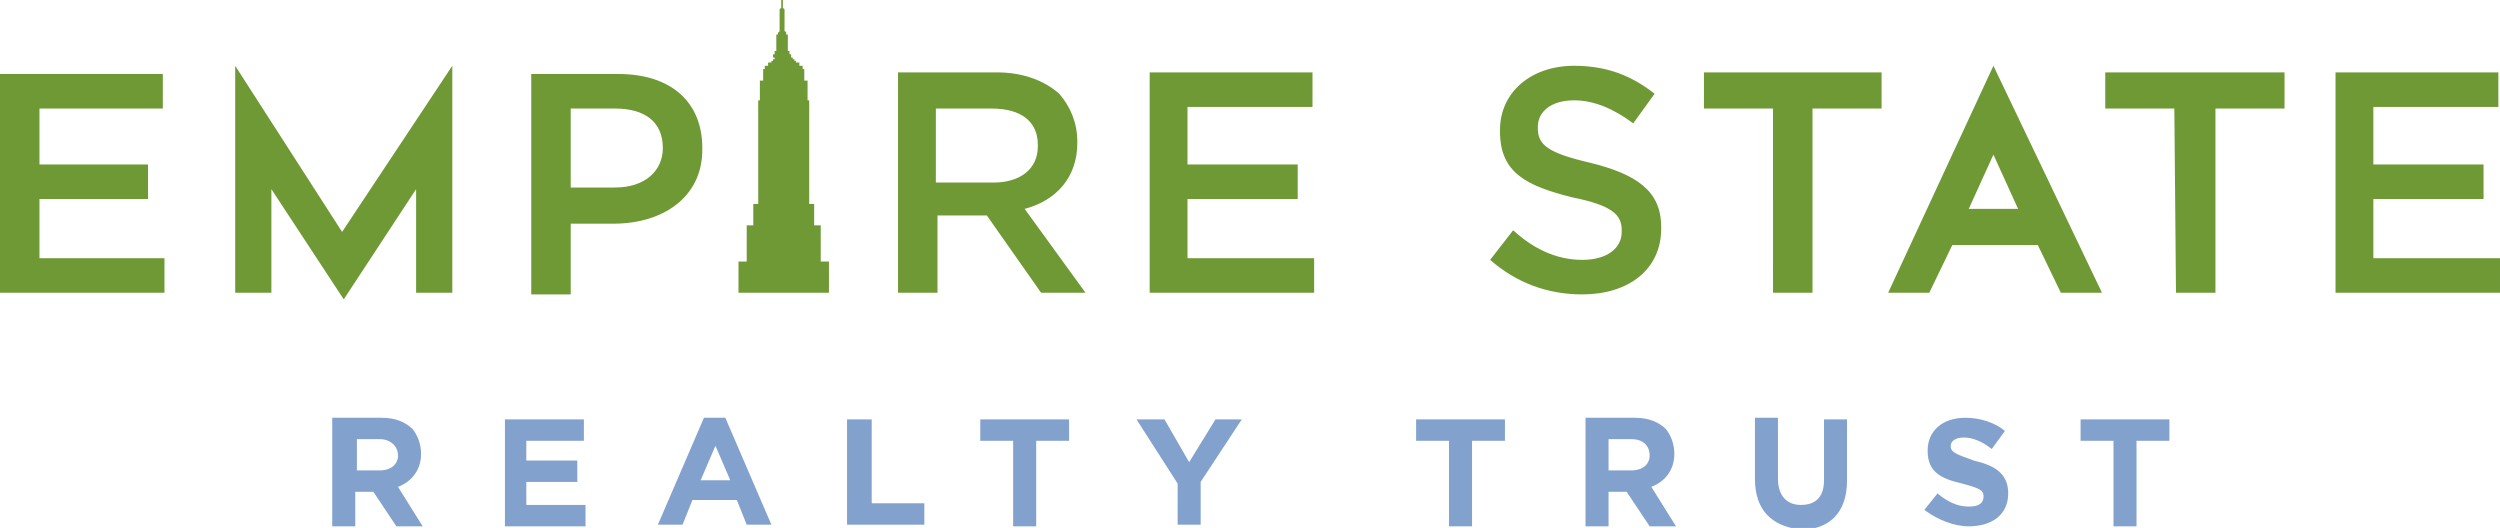
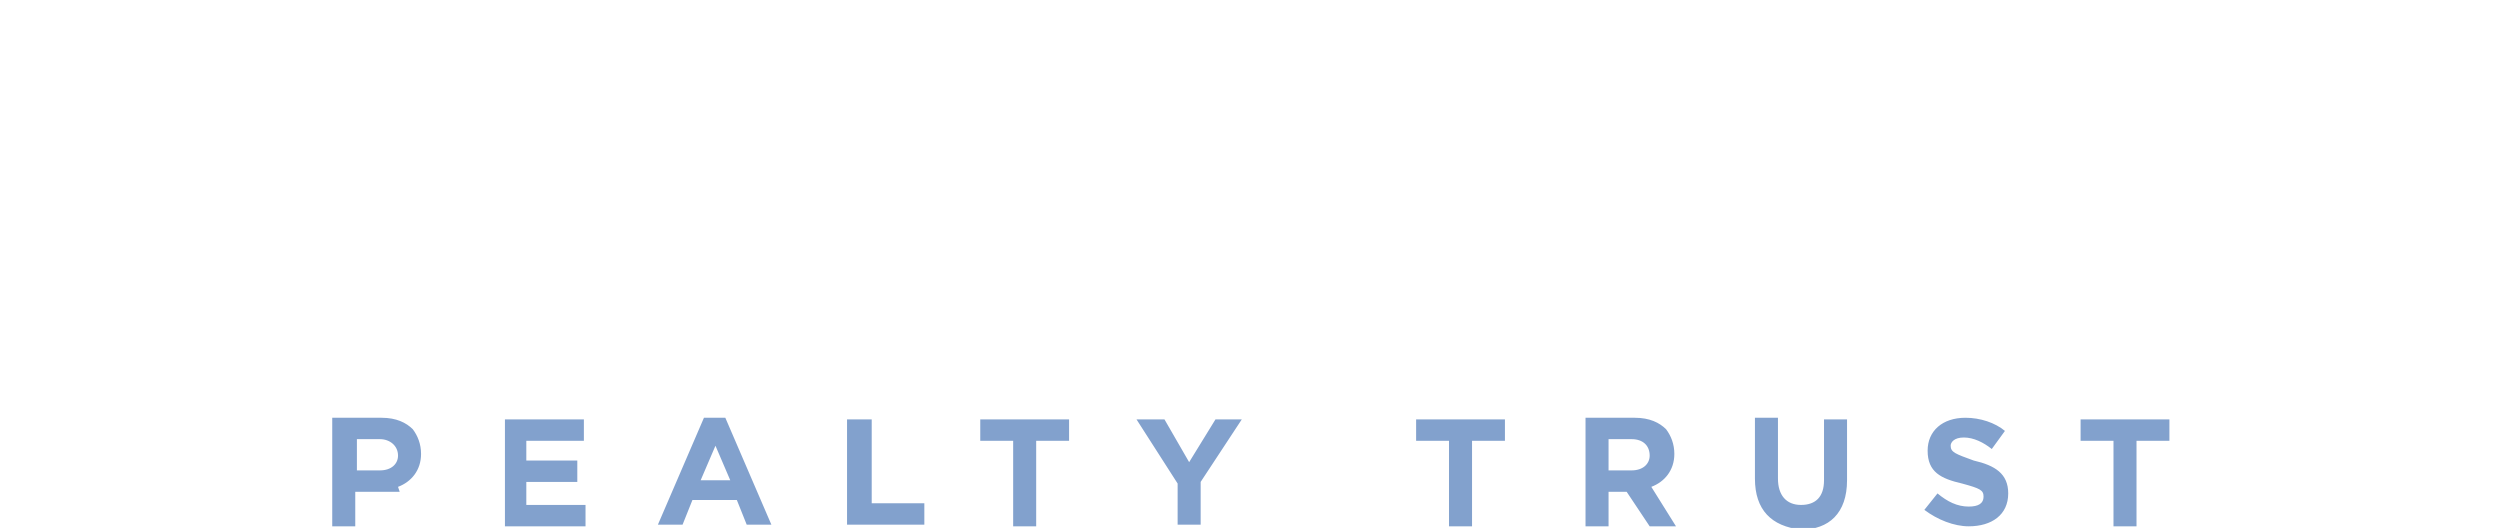
<svg xmlns="http://www.w3.org/2000/svg" id="Layer_1" data-name="Layer 1" version="1.1" x="0px" y="0px" viewBox="0 60 152 32.1" preserveAspectRatio="xMidYMin meet">
-   <path fill="#82a1cd" d="M24.2,89.6c0.8-0.3,1.4-1,1.4-2l0,0c0-0.6-0.2-1.1-0.5-1.5c-0.4-0.4-1-0.7-1.9-0.7h-3V92h1.4 v-2.1h1.1l0,0l1.4,2.1h1.6L24.2,89.6z M24.2,87.7c0,0.5-0.4,0.9-1.1,0.9h-1.4v-1.9h1.4C23.7,86.7,24.2,87.1,24.2,87.7L24.2,87.7z M30.6,85.5h4.9v1.3H32V88h3.1v1.3H32v1.4h3.6v1.3h-4.9V85.5z M44.1,85.4h-1.3L40,91.9h1.5l0.6-1.5h2.7l0.6,1.5h1.5L44.1,85.4z M42.6,89.2l0.9-2.1l0.9,2.1H42.6z M51.6,85.5H53v5.1h3.2v1.3h-4.7V85.5z M61.6,86.8h-2v-1.3H65v1.3h-2V92h-1.4 C61.6,92,61.6,86.8,61.6,86.8z M71.6,89.4l-2.5-3.9h1.7l1.5,2.6l1.6-2.6h1.6L73,89.3v2.6h-1.4C71.6,91.9,71.6,89.4,71.6,89.4z M88.1,86.8h-2v-1.3h5.4v1.3h-2V92h-1.4C88.1,92,88.1,86.8,88.1,86.8z M100.4,89.6c0.8-0.3,1.4-1,1.4-2l0,0c0-0.6-0.2-1.1-0.5-1.5 c-0.4-0.4-1-0.7-1.9-0.7h-3V92h1.4v-2.1h1.1l0,0l1.4,2.1h1.6L100.4,89.6z M100.3,87.7c0,0.5-0.4,0.9-1.1,0.9h-1.4v-1.9h1.4 C99.9,86.7,100.3,87.1,100.3,87.7L100.3,87.7z M106.7,89.1v-3.7h1.4v3.7c0,1,0.5,1.6,1.4,1.6c0.9,0,1.4-0.5,1.4-1.5v-3.7h1.4v3.7 c0,2-1.1,3-2.8,3C107.7,92,106.7,91,106.7,89.1 M117,91l0.8-1c0.6,0.5,1.2,0.8,1.9,0.8c0.6,0,0.9-0.2,0.9-0.6l0,0 c0-0.4-0.2-0.5-1.3-0.8c-1.3-0.3-2.1-0.7-2.1-2l0,0c0-1.2,0.9-2,2.3-2c0.9,0,1.8,0.3,2.4,0.8l-0.8,1.1c-0.5-0.4-1.1-0.7-1.7-0.7 s-0.8,0.3-0.8,0.5l0,0c0,0.4,0.3,0.5,1.4,0.9c1.3,0.3,2.1,0.8,2.1,2l0,0c0,1.3-1,2-2.4,2C118.8,92,117.8,91.6,117,91 M128.5,86.8h-2 v-1.3h5.4v1.3h-2V92h-1.4C128.5,92,128.5,86.8,128.5,86.8z" />
-   <path fill="#6e9934" d="M9.9,64.5v2.1H2.4V70H9v2.1H2.4v3.6H10v2.1H0V64.5H9.9z M37.6,64.5h-5.3v13.4h2.4v-4.3 h2.6c3,0,5.4-1.6,5.4-4.5v-0.1C42.7,66.2,40.8,64.5,37.6,64.5z M40.3,69c0,1.4-1.1,2.4-2.9,2.4h-2.7v-4.8h2.7 C39.2,66.6,40.3,67.4,40.3,69L40.3,69z M62.3,72.7c1.9-0.5,3.2-1.9,3.2-4v-0.1c0-1.1-0.4-2.1-1.1-2.9c-0.9-0.8-2.2-1.3-3.8-1.3h-6 v13.4H57v-4.7h2.9h0.1l3.3,4.7h2.7L62.3,72.7z M56.9,71.1v-4.5h3.4c1.8,0,2.8,0.8,2.8,2.2v0.1c0,1.4-1.1,2.2-2.7,2.2H56.9z M69.9,77.8h10v-2.1h-7.7v-3.6h6.7V70h-6.7v-3.5h7.6v-2.1h-9.9L69.9,77.8L69.9,77.8z M90.6,75.8c1.6,1.4,3.5,2.1,5.6,2.1 c2.8,0,4.8-1.5,4.8-4v-0.1c0-2.2-1.5-3.2-4.3-3.9c-2.6-0.6-3.2-1.1-3.2-2.1v-0.1c0-0.9,0.8-1.6,2.2-1.6c1.2,0,2.4,0.5,3.6,1.4 l1.3-1.8c-1.4-1.1-2.9-1.7-4.9-1.7c-2.6,0-4.5,1.6-4.5,3.9v0.1c0,2.5,1.6,3.3,4.4,4c2.5,0.5,3,1.1,3,2v0.1c0,1-0.9,1.7-2.4,1.7 c-1.6,0-3-0.7-4.2-1.8L90.6,75.8 M107.8,77.8h2.4V66.6h4.2v-2.2h-10.8v2.2h4.2L107.8,77.8L107.8,77.8z M132.3,77.8h2.4V66.6h4.2 v-2.2H128v2.2h4.2L132.3,77.8L132.3,77.8z M142,77.8h10v-2.1h-7.7v-3.6h6.7V70h-6.7v-3.5h7.6v-2.1H142L142,77.8L142,77.8z M14.3,64 v13.8h2.2v-6.3l4.4,6.7l4.4-6.7v6.3h2.2V64l-6.7,10.1L14.3,64z M121.2,64l-6.4,13.8h2.5l1.4-2.9h5.2l1.4,2.9h2.5L121.2,64z M119.7,72.7l1.5-3.3l1.5,3.3H119.7z M50.4,77.8v-1.9h-0.5v-2.2h-0.4v-1.3h-0.3v-6.3h-0.1v-1.2h-0.2v-0.7h-0.1v-0.2h-0.2v-0.2h-0.2 v-0.1h-0.1v-0.1h-0.1v-0.1h-0.1v-0.2h-0.1v-0.2h-0.1v-1h-0.1V62c0,0,0-0.1-0.1-0.1v-1.3c0,0,0-0.1-0.1-0.1v-0.5c0,0,0-0.1-0.1-0.1 c0,0.1,0,0.1,0,0.1v0.5c-0.1,0-0.1,0.1-0.1,0.1v1.3c-0.1,0.1-0.1,0.1-0.1,0.1v0.1h-0.1v1h-0.1v0.2h-0.1v0.2h0.1v0.1h-0.1v0.1h-0.1 v0.1h-0.2v0.2h-0.2v0.2h-0.1v0.7h-0.2v1.2h-0.1v6.3h-0.3v1.3h-0.4v2.2h-0.5v1.9L50.4,77.8L50.4,77.8z" />
+   <path fill="#82a1cd" d="M24.2,89.6c0.8-0.3,1.4-1,1.4-2l0,0c0-0.6-0.2-1.1-0.5-1.5c-0.4-0.4-1-0.7-1.9-0.7h-3V92h1.4 v-2.1h1.1l0,0h1.6L24.2,89.6z M24.2,87.7c0,0.5-0.4,0.9-1.1,0.9h-1.4v-1.9h1.4C23.7,86.7,24.2,87.1,24.2,87.7L24.2,87.7z M30.6,85.5h4.9v1.3H32V88h3.1v1.3H32v1.4h3.6v1.3h-4.9V85.5z M44.1,85.4h-1.3L40,91.9h1.5l0.6-1.5h2.7l0.6,1.5h1.5L44.1,85.4z M42.6,89.2l0.9-2.1l0.9,2.1H42.6z M51.6,85.5H53v5.1h3.2v1.3h-4.7V85.5z M61.6,86.8h-2v-1.3H65v1.3h-2V92h-1.4 C61.6,92,61.6,86.8,61.6,86.8z M71.6,89.4l-2.5-3.9h1.7l1.5,2.6l1.6-2.6h1.6L73,89.3v2.6h-1.4C71.6,91.9,71.6,89.4,71.6,89.4z M88.1,86.8h-2v-1.3h5.4v1.3h-2V92h-1.4C88.1,92,88.1,86.8,88.1,86.8z M100.4,89.6c0.8-0.3,1.4-1,1.4-2l0,0c0-0.6-0.2-1.1-0.5-1.5 c-0.4-0.4-1-0.7-1.9-0.7h-3V92h1.4v-2.1h1.1l0,0l1.4,2.1h1.6L100.4,89.6z M100.3,87.7c0,0.5-0.4,0.9-1.1,0.9h-1.4v-1.9h1.4 C99.9,86.7,100.3,87.1,100.3,87.7L100.3,87.7z M106.7,89.1v-3.7h1.4v3.7c0,1,0.5,1.6,1.4,1.6c0.9,0,1.4-0.5,1.4-1.5v-3.7h1.4v3.7 c0,2-1.1,3-2.8,3C107.7,92,106.7,91,106.7,89.1 M117,91l0.8-1c0.6,0.5,1.2,0.8,1.9,0.8c0.6,0,0.9-0.2,0.9-0.6l0,0 c0-0.4-0.2-0.5-1.3-0.8c-1.3-0.3-2.1-0.7-2.1-2l0,0c0-1.2,0.9-2,2.3-2c0.9,0,1.8,0.3,2.4,0.8l-0.8,1.1c-0.5-0.4-1.1-0.7-1.7-0.7 s-0.8,0.3-0.8,0.5l0,0c0,0.4,0.3,0.5,1.4,0.9c1.3,0.3,2.1,0.8,2.1,2l0,0c0,1.3-1,2-2.4,2C118.8,92,117.8,91.6,117,91 M128.5,86.8h-2 v-1.3h5.4v1.3h-2V92h-1.4C128.5,92,128.5,86.8,128.5,86.8z" />
</svg>